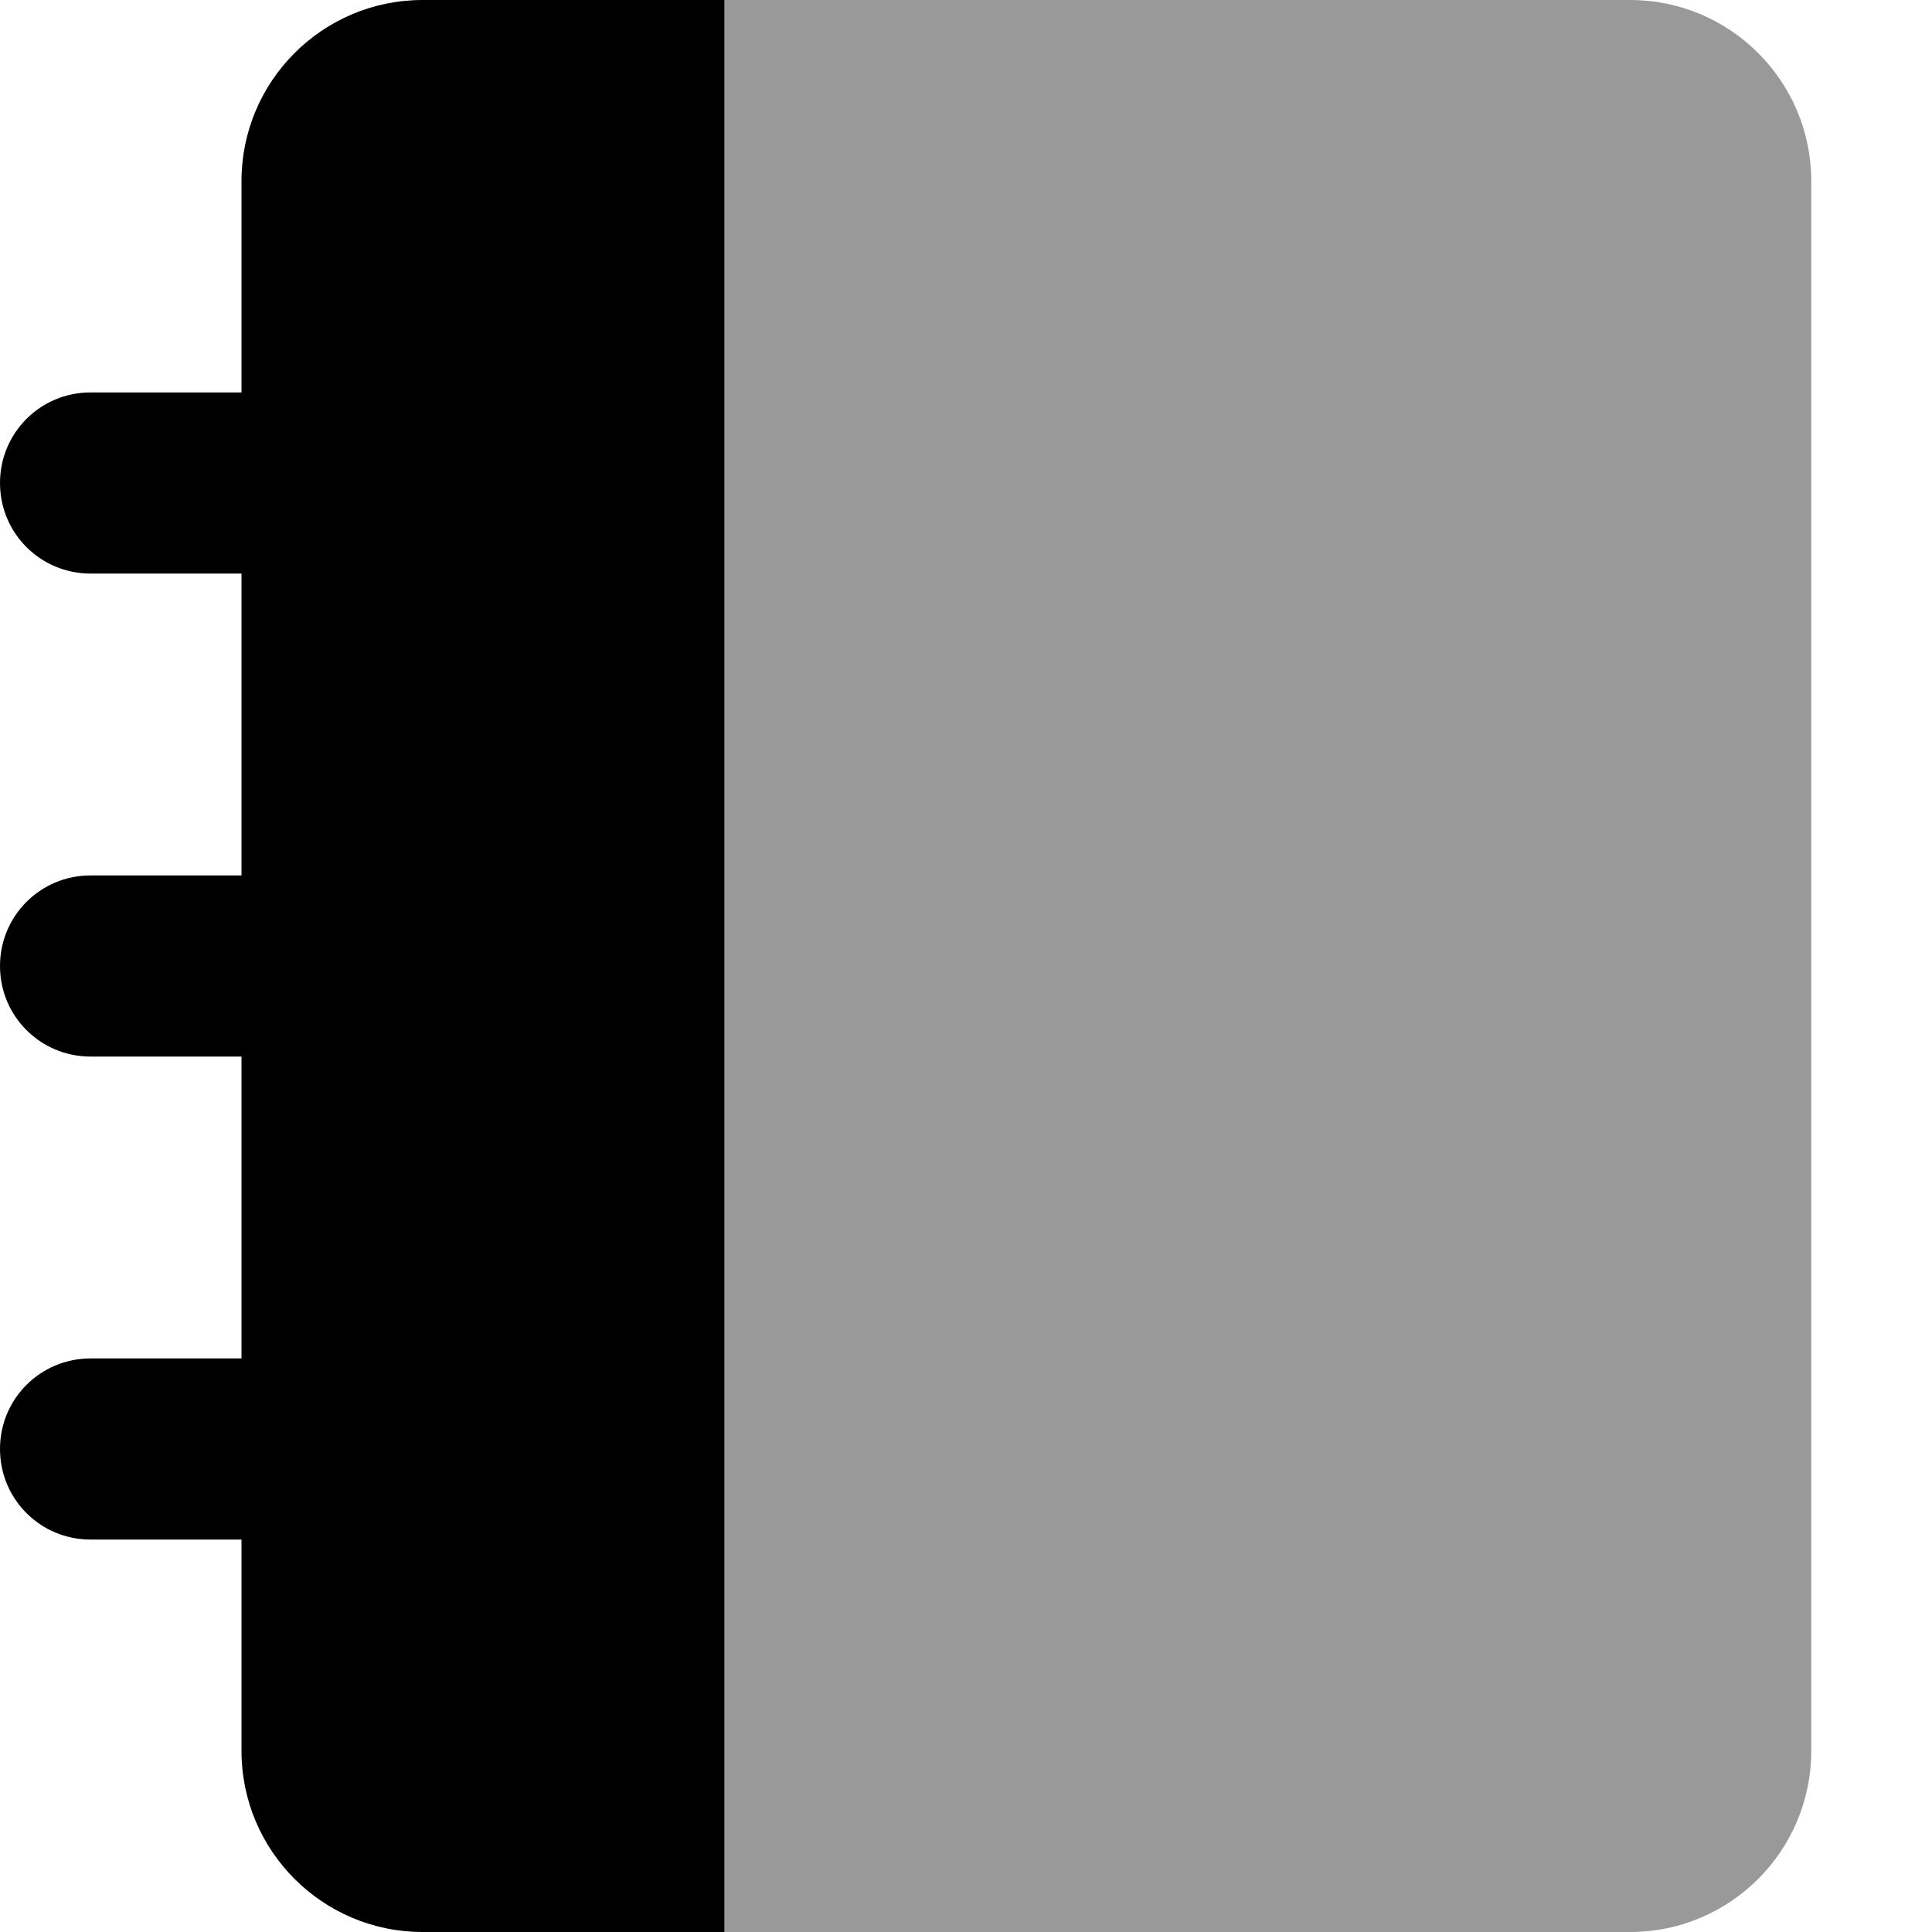
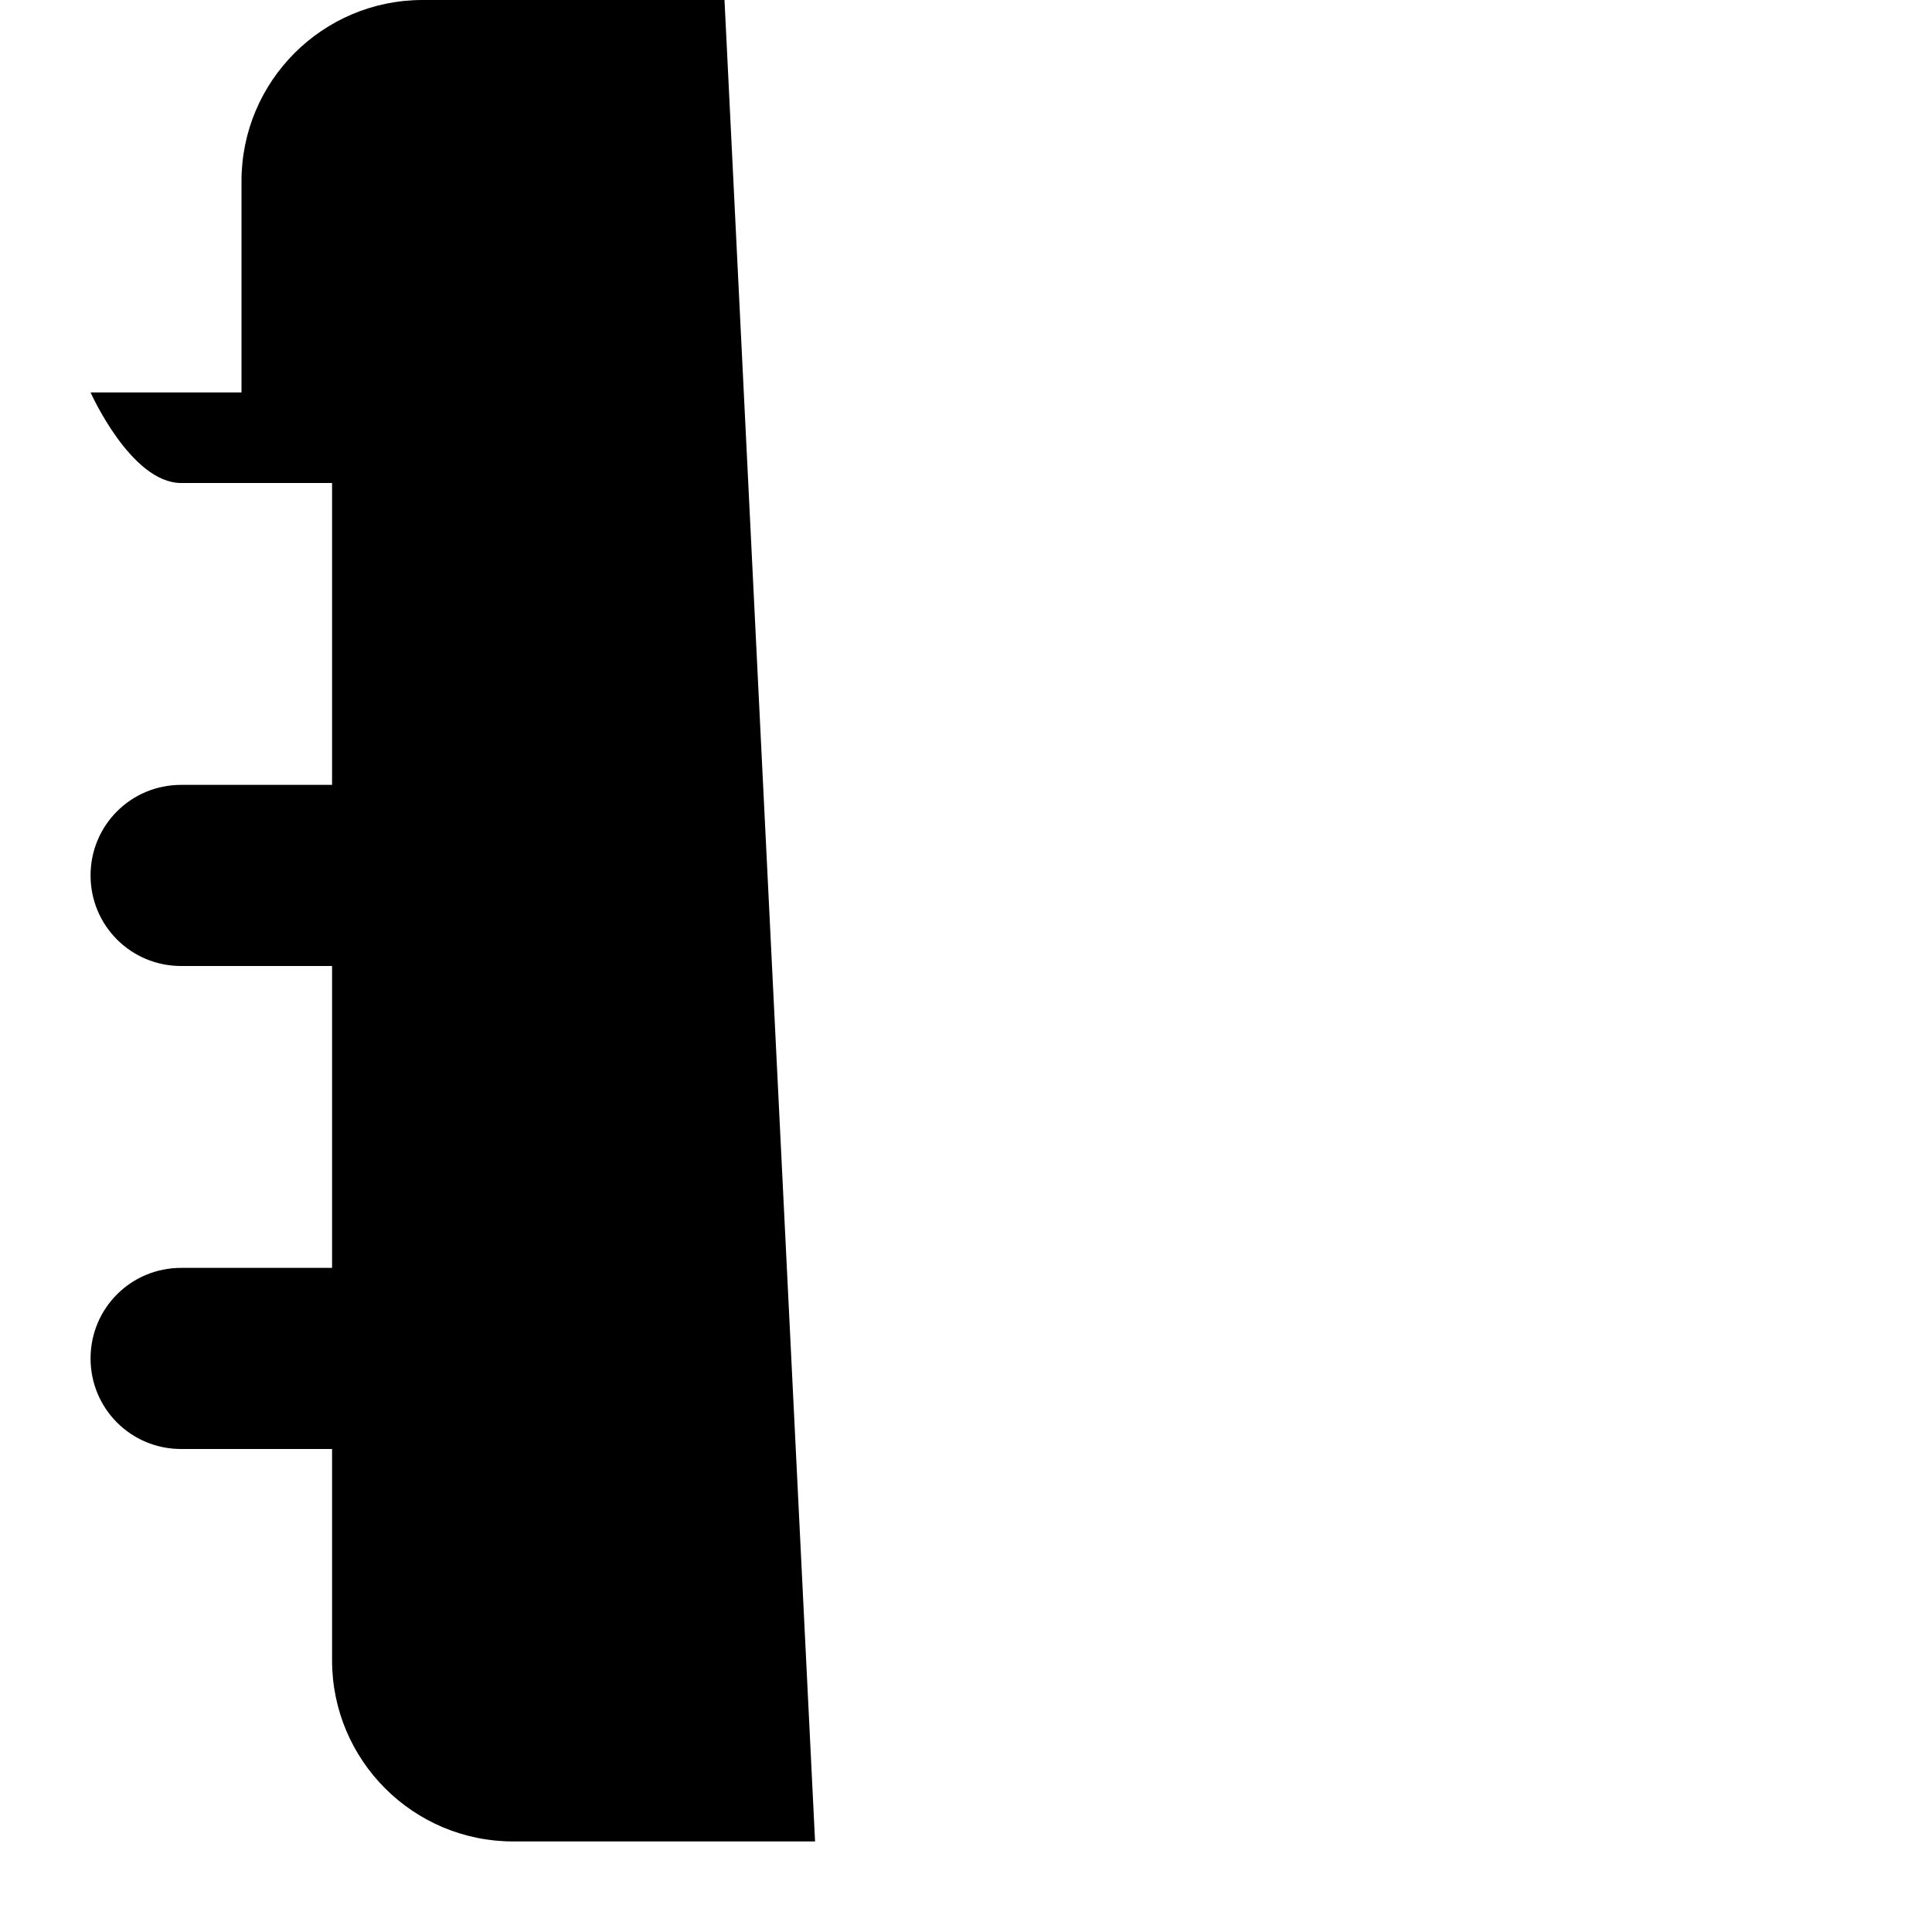
<svg xmlns="http://www.w3.org/2000/svg" viewBox="0 0 512 512">
  <defs>
    <style>.fa-secondary{opacity:.4}</style>
  </defs>
-   <path class="fa-secondary" d="M192 0L432 0c26.5 0 48 21.5 48 48l0 416c0 26.5-21.5 48-48 48l-240 0L192 0z" />
-   <path class="fa-primary" d="M112 0C85.5 0 64 21.5 64 48l0 56-40 0c-13.3 0-24 10.7-24 24s10.7 24 24 24l40 0 0 80-40 0c-13.3 0-24 10.7-24 24s10.7 24 24 24l40 0 0 80-40 0c-13.3 0-24 10.7-24 24s10.7 24 24 24l40 0 0 56c0 26.5 21.5 48 48 48l80 0L192 0 112 0z" />
+   <path class="fa-primary" d="M112 0C85.5 0 64 21.5 64 48l0 56-40 0s10.7 24 24 24l40 0 0 80-40 0c-13.3 0-24 10.7-24 24s10.7 24 24 24l40 0 0 80-40 0c-13.3 0-24 10.7-24 24s10.7 24 24 24l40 0 0 56c0 26.5 21.5 48 48 48l80 0L192 0 112 0z" />
</svg>